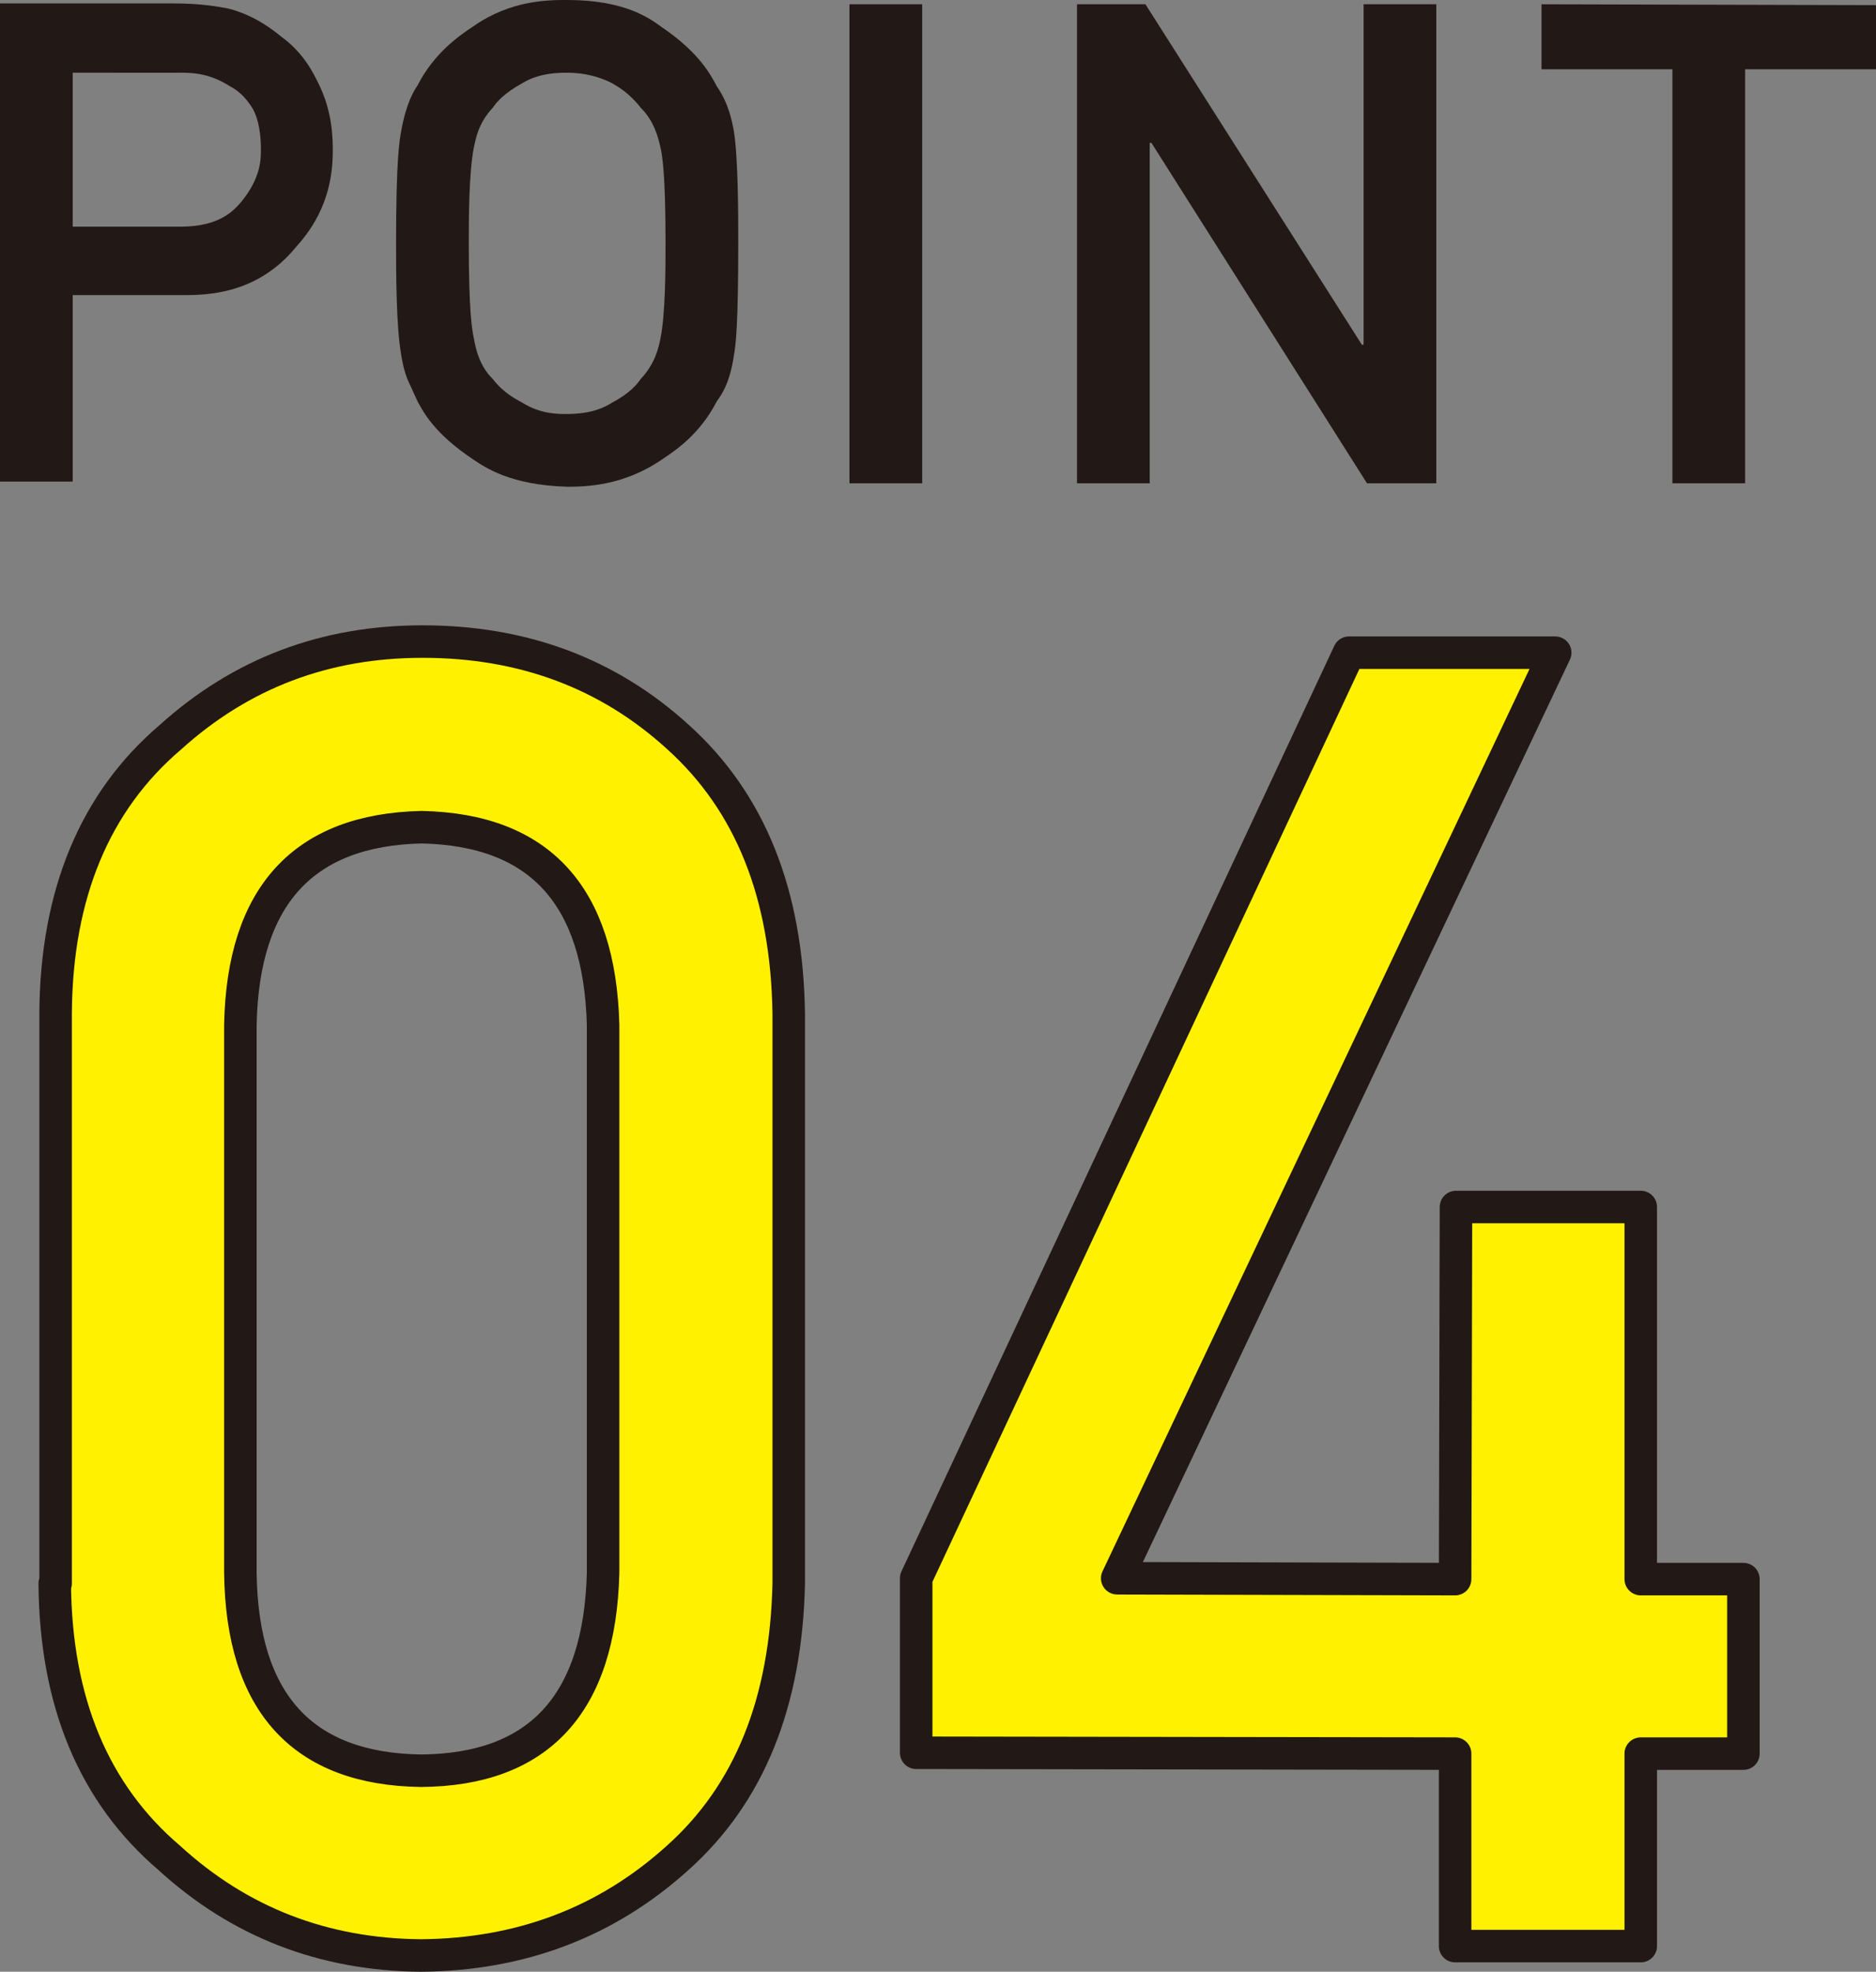
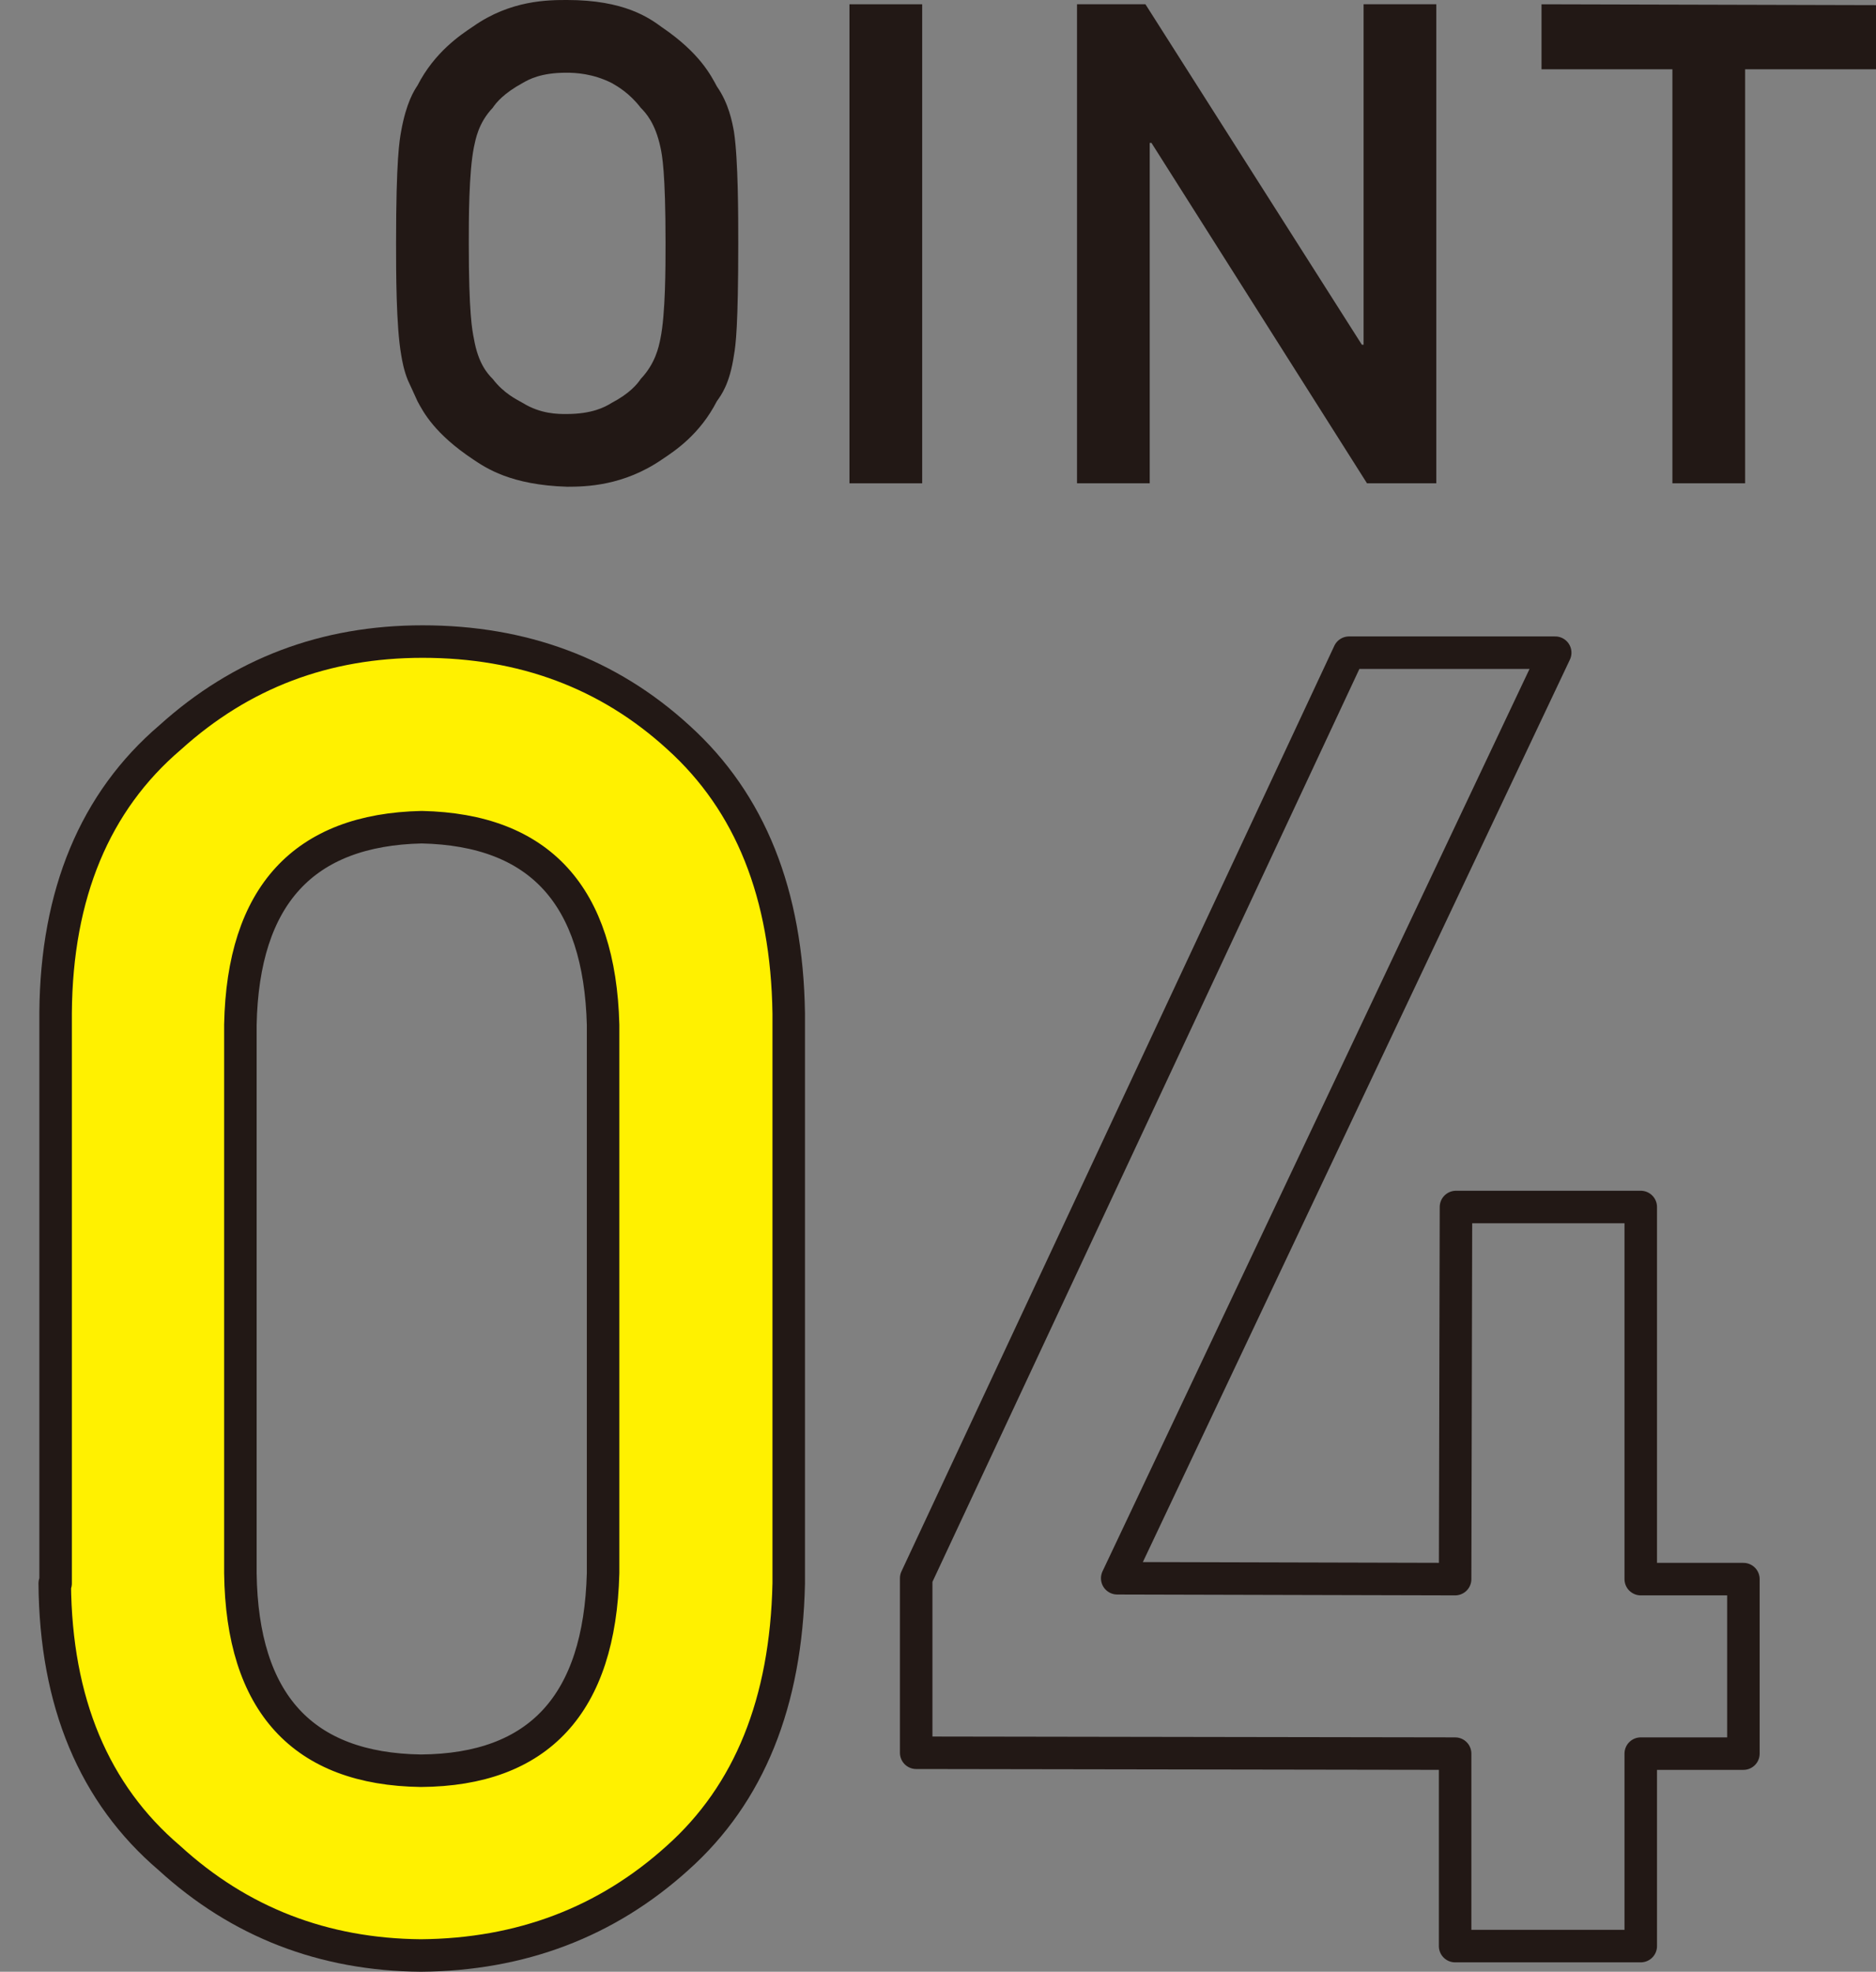
<svg xmlns="http://www.w3.org/2000/svg" id="_レイヤー_2" data-name="レイヤー 2" width="21.93" height="23.05" viewBox="0 0 21.93 23.05">
  <rect x="0" y="0" width="21.93" height="23.05" fill="#808080" stroke="none" />
  <g id="_レイヤー_1-2" data-name="レイヤー 1">
-     <path d="M0,.04h2.03c.33,0,.53.04.64.06.31.08.52.25.62.33.26.19.37.42.43.54.17.34.17.65.17.8,0,.62-.29.96-.44,1.13-.45.54-1.03.55-1.31.55H.85s0,2.18,0,2.18h-.85S0,.04,0,.04ZM.85,2.65h1.26c.47,0,.63-.2.71-.29.23-.28.23-.5.23-.61,0-.28-.06-.41-.09-.47-.1-.17-.21-.24-.27-.27-.26-.17-.49-.16-.61-.16H.85s0,1.81,0,1.81Z" fill="#221815" stroke-width="0" />
    <path d="M5.48,2.84c0,.83.04,1.02.06,1.12.05.29.16.41.22.47.13.17.28.24.35.28.21.13.41.13.51.13.3,0,.45-.08.53-.13.21-.11.3-.22.34-.28.17-.18.21-.37.23-.47.06-.29.06-.84.06-1.12,0-.83-.04-1.03-.06-1.12-.06-.28-.17-.4-.23-.46-.13-.17-.27-.25-.34-.29-.22-.11-.42-.12-.53-.12-.3,0-.44.08-.51.12-.22.12-.31.23-.35.29-.17.18-.2.37-.22.46-.06.3-.06.85-.06,1.12ZM4.63,2.84c0-.98.04-1.2.06-1.31.06-.33.15-.47.19-.53.2-.39.5-.59.65-.69C5.97,0,6.41,0,6.63,0c.67,0,.96.21,1.11.32.44.3.57.56.64.69.14.2.18.42.2.53.05.33.05.98.05,1.31,0,.96-.03,1.19-.05,1.3-.05.34-.15.47-.2.54-.2.39-.49.58-.64.68-.45.31-.89.32-1.11.32-.66-.02-.95-.22-1.1-.32-.45-.3-.58-.55-.65-.68-.06-.13-.09-.2-.11-.24-.05-.12-.07-.24-.08-.3-.06-.34-.06-.98-.06-1.3Z" fill="#221815" stroke-width="0" />
    <rect x="9.93" y=".05" width=".85" height="5.6" fill="#221815" stroke-width="0" />
    <polygon points="12.59 .05 13.39 .05 15.92 4.03 15.94 4.03 15.94 .05 16.79 .05 16.79 5.65 15.98 5.65 13.46 1.67 13.44 1.67 13.44 5.65 12.59 5.65 12.59 .05" fill="#221815" stroke-width="0" />
    <polygon points="19.55 .81 18.02 .81 18.02 .05 21.93 .06 21.93 .81 20.4 .81 20.4 5.65 19.55 5.65 19.55 .81" fill="#221815" stroke-width="0" />
    <path d="M.65,11.84c.02-2.09.9-2.85,1.34-3.22,1.23-1.12,2.37-1.12,2.94-1.12,1.76,0,2.58.75,3,1.12,1.25,1.13,1.28,2.53,1.29,3.22v6.67c-.05,2.08-.88,2.84-1.3,3.21-1.23,1.12-2.41,1.13-3,1.14-1.71-.02-2.53-.77-2.94-1.14-1.32-1.13-1.33-2.52-1.34-3.21v-6.67ZM7.05,11.98c-.06-2.27-1.44-2.3-2.12-2.31-2.07.04-2.1,1.55-2.12,2.31v6.41c.04,2.29,1.42,2.31,2.11,2.31,2.06-.02,2.11-1.55,2.13-2.31v-6.41Z" fill="#fff100" stroke-width="0" />
    <path d="M.64,18.51c.01,1.39.46,2.46,1.34,3.21.82.75,1.8,1.13,2.94,1.14,1.17-.01,2.17-.39,3-1.14.84-.75,1.27-1.82,1.3-3.21v-6.66c-.02-1.4-.45-2.47-1.29-3.23-.82-.75-1.82-1.12-2.99-1.12-1.14,0-2.12.37-2.95,1.12-.88.75-1.33,1.83-1.34,3.22v6.67ZM7.05,18.39c-.04,1.53-.75,2.3-2.13,2.31-1.38-.02-2.09-.79-2.11-2.31v-6.41c.03-1.51.74-2.28,2.12-2.31,1.38.03,2.08.8,2.12,2.31v6.41Z" fill="none" stroke="#221815" stroke-linecap="round" stroke-linejoin="round" stroke-width=".38" />
-     <polygon points="10.71 18.45 15.77 7.63 18.18 7.63 13.06 18.45 17.01 18.46 17.02 14.11 19.18 14.11 19.18 18.46 20.38 18.46 20.38 20.5 19.18 20.5 19.18 22.75 17.01 22.75 17.01 20.5 10.71 20.49 10.71 18.45" fill="#fff100" stroke-width="0" />
    <polygon points="10.71 20.49 17.01 20.5 17.01 22.75 19.18 22.75 19.18 20.5 20.38 20.5 20.38 18.46 19.18 18.46 19.18 14.11 17.02 14.11 17.01 18.46 13.06 18.45 18.18 7.63 15.77 7.63 10.71 18.45 10.71 20.49" fill="none" stroke="#221815" stroke-linecap="round" stroke-linejoin="round" stroke-width=".38" />
  </g>
</svg>